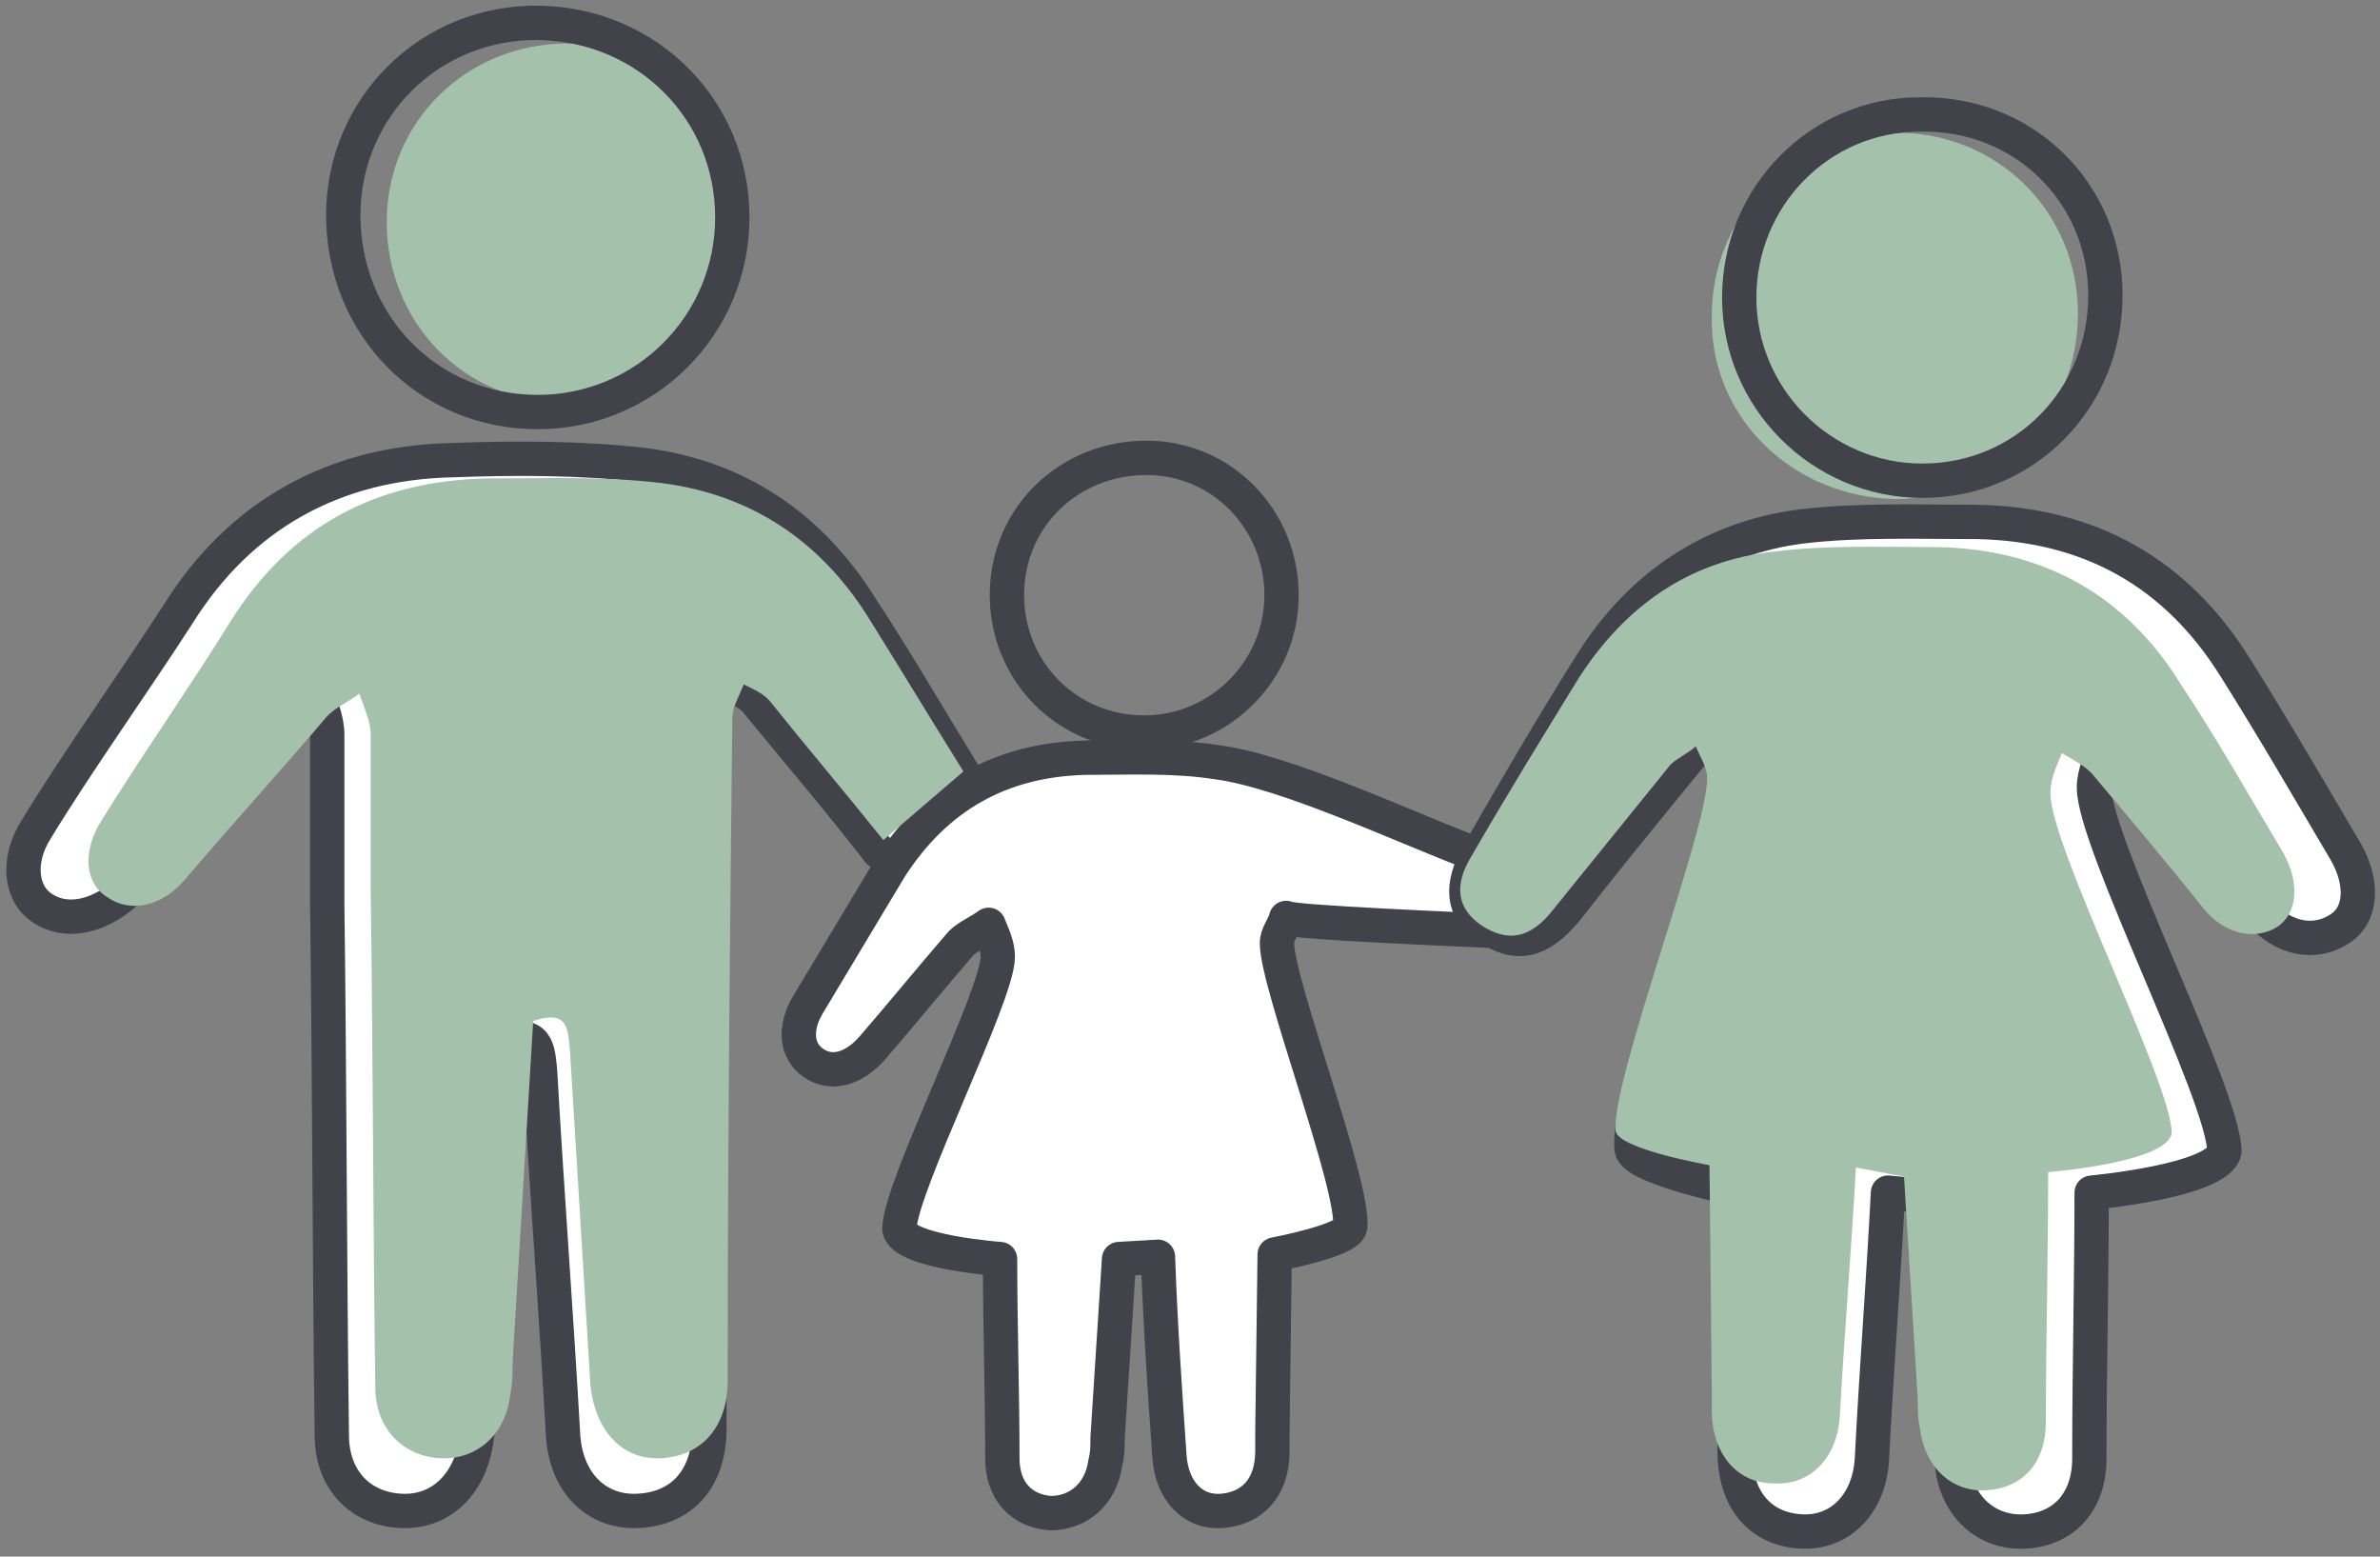
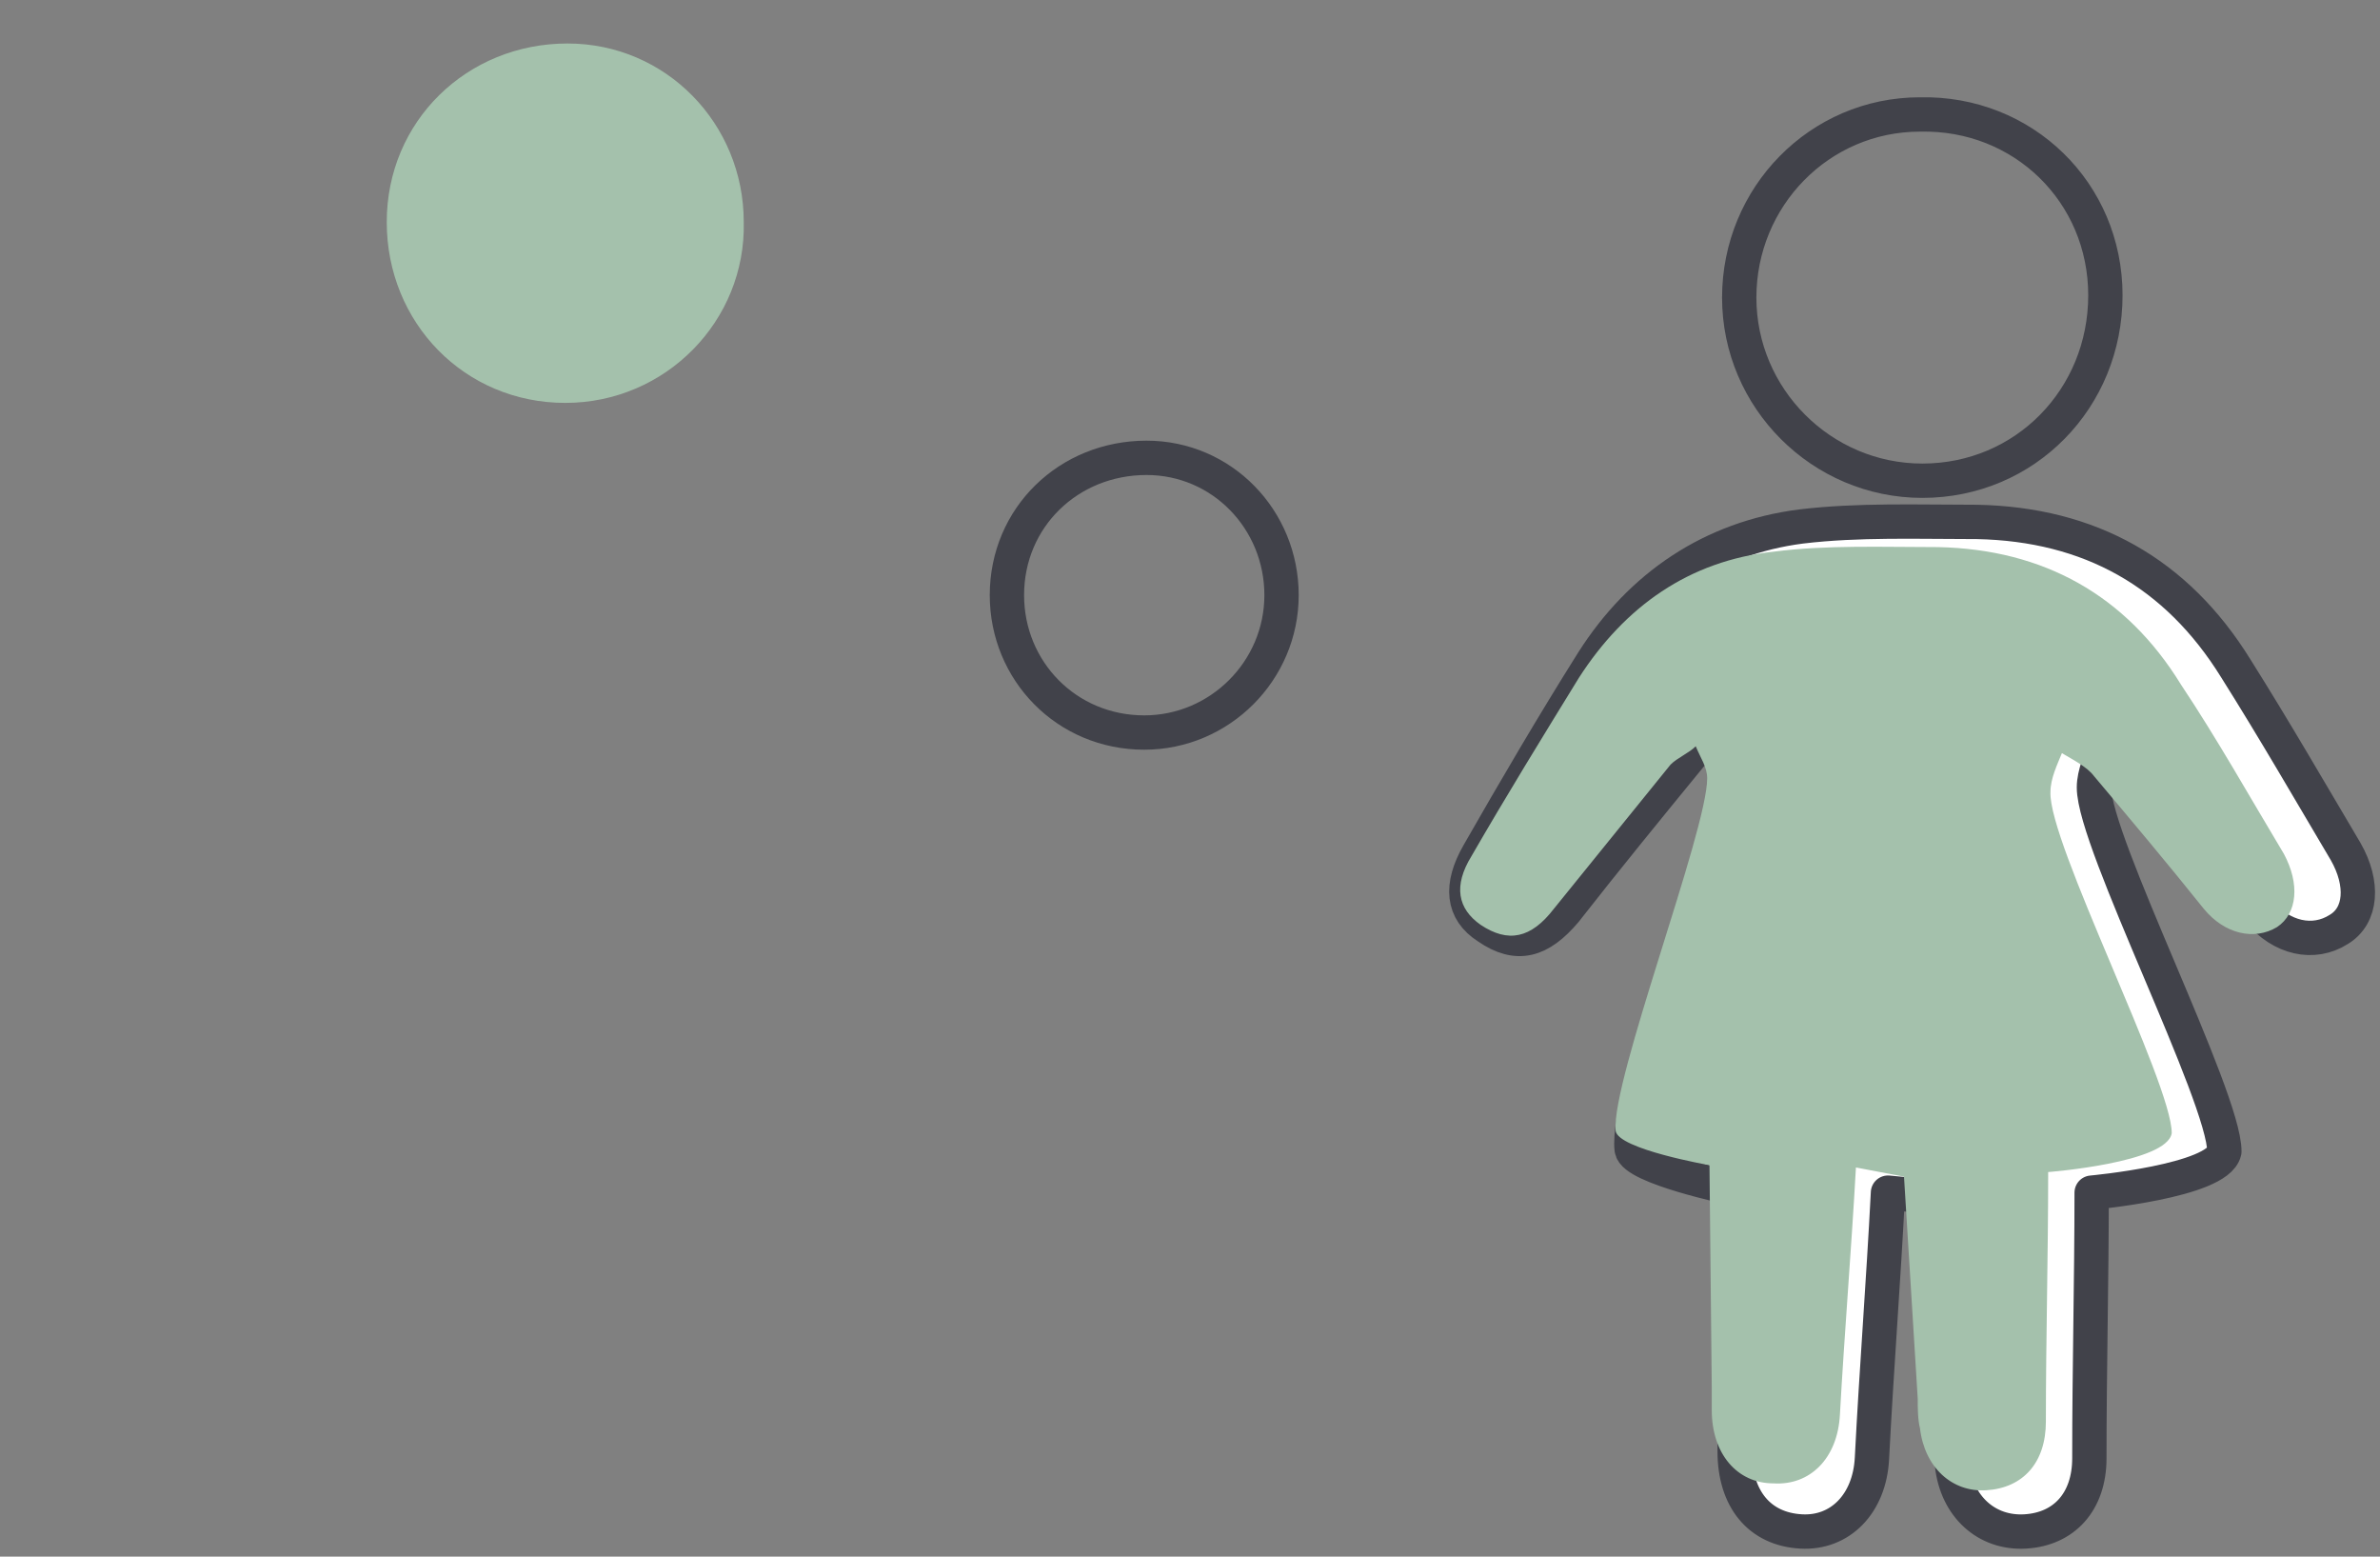
<svg xmlns="http://www.w3.org/2000/svg" version="1.1" id="Capa_1" x="0px" y="0px" viewBox="0 0 104 68" style="enable-background:new 0 0 104 68;" xml:space="preserve">
  <rect x="0" y="0" width="104" height="68" fill="#808080" stroke="none" />
  <style type="text/css">
	
		.st0{fill-rule:evenodd;clip-rule:evenodd;fill:#FFFFFF;stroke:#41424A;stroke-width:1.5;stroke-linecap:round;stroke-linejoin:round;}
	.st1{fill:#A4C1AC;}
	.st2{fill:none;stroke:#41424A;stroke-width:1.5;stroke-linecap:round;stroke-linejoin:round;}
	.st3{fill-rule:evenodd;clip-rule:evenodd;fill:#A4C1AC;}
</style>
  <g>
-     <path class="st0" d="M38.4,37.2c-1.7-2.2-3.5-4.3-5.3-6.5c-0.3-0.4-0.8-0.6-1.3-0.9c-0.2,0.5-0.6,1-0.6,1.6   C31.1,41.3,31,51.3,31,61.2c0,0.4,0,0.8,0,1.2c0,2.2-1.2,3.5-3.1,3.6c-1.8,0.1-3.2-1.2-3.3-3.4c-0.3-5.3-0.7-10.5-1-15.8   c-0.1-1-0.1-1.8-1.7-1.3c-0.3,5.4-0.7,10.7-1,16c0,0.5,0,1-0.1,1.5c-0.3,1.9-1.6,3.1-3.3,3c-1.8-0.1-3-1.4-3-3.3   c-0.1-7.7-0.1-15.5-0.2-23.2c0-2.5,0-4.9,0-7.4c0-0.7-0.3-1.3-0.5-2c-0.6,0.4-1.2,0.7-1.6,1.2c-1.9,2.1-4.7,5.4-6.5,7.5   C4.5,40,3,40.4,1.9,39.7c-1-0.6-1.2-2.1-0.3-3.5c1.7-2.8,4.4-6.6,6.2-9.4c2.7-4.3,6.8-6.6,12-6.7c2.7-0.1,5.5-0.1,8.2,0.2   c4.2,0.5,7.4,2.7,9.6,6.2c1.7,2.6,2.9,4.7,4.5,7.3" />
    <path class="st1" d="M24.7,17.6c-4.4,0-7.8-3.5-7.8-7.9c0-4.4,3.5-7.8,7.9-7.8c4.3,0,7.7,3.5,7.7,7.8C32.6,14,29.1,17.6,24.7,17.6   C24.8,17.6,24.7,17.6,24.7,17.6z" />
-     <path class="st2" d="M23.5,18c-4.8,0-8.5-3.8-8.5-8.6c0-4.7,3.8-8.5,8.6-8.4C28.3,1.1,32,4.8,32,9.5C32,14.2,28.2,18,23.5,18   C23.5,18,23.5,18,23.5,18z" />
-     <path class="st0" d="M66,40.7c-2.1-0.1-9.5-0.4-9.8-0.6c-0.1,0.4-0.4,0.7-0.4,1.1c0,1.8,3.4,10.6,3.2,12.4   c-0.1,0.6-3.3,1.2-3.3,1.2l-0.1,7.8c0,0.3,0,0.6,0,0.8c0,1.6-0.9,2.5-2.2,2.6c-1.3,0.1-2.2-0.9-2.3-2.4c-0.2-2.9-0.4-5.8-0.5-8.7   L48.9,55l-0.5,7.8c0,0.4,0,0.7-0.1,1.1c-0.2,1.4-1.2,2.2-2.4,2.2c-1.3-0.1-2.1-1-2.1-2.4c0-2.9-0.1-5.8-0.1-8.7   c0,0-4.2-0.3-4.4-1.3c0-1.8,4.3-10.2,4.3-11.9c0-0.5-0.2-0.9-0.4-1.4c-0.4,0.3-0.9,0.5-1.2,0.8c-1.3,1.5-2.6,3.1-3.9,4.6   c-0.8,0.9-1.8,1.2-2.6,0.6c-0.7-0.5-0.8-1.5-0.2-2.5c1.2-2,2.4-4,3.6-6c2-3.1,4.8-4.7,8.5-4.8c1.9,0,3.9-0.1,5.8,0.2   c3,0.4,8.1,2.8,11,3.9" />
    <path class="st2" d="M50,32c-3.4,0-6-2.7-6-6c0-3.4,2.7-6,6.1-6c3.3,0,5.9,2.7,5.9,6C56,29.3,53.3,32,50,32C50,32,50,32,50,32z" />
    <path class="st0" d="M84.6,52.3l0.6,10.3c0,0.5,0,0.9,0.1,1.4c0.2,1.8,1.5,3,3.2,2.9c1.7-0.1,2.8-1.3,2.8-3.2   c0-3.9,0.1-7.8,0.1-11.6c0,0,5.5-0.5,5.8-1.8c0-2.4-5.7-13.5-5.7-15.9c0-0.6,0.3-1.2,0.5-1.9c0.5,0.4,1.1,0.6,1.5,1.1   c1.8,2,3.4,4.1,5.2,6.2c1,1.2,2.4,1.5,3.5,0.8c1-0.6,1.1-2,0.3-3.4c-1.6-2.7-3.1-5.3-4.8-8c-2.6-4.2-6.4-6.3-11.3-6.4   c-2.6,0-5.2-0.1-7.7,0.2c-3.9,0.5-7,2.6-9.1,5.9c-1.7,2.7-3.4,5.6-5,8.4c-0.8,1.4-0.7,2.5,0.4,3.2c1.3,0.9,2.3,0.6,3.4-0.7   c1.8-2.3,3.6-4.5,5.4-6.7c0.3-0.4,0.8-0.6,1.2-0.9c0.2,0.5,0.5,1,0.5,1.5c0,2.4-4.5,14.1-4.2,16.5c0.1,0.8,4.4,1.7,4.4,1.7   l0.1,10.4c0,0.4,0,0.7,0,1.1c0,2.1,1.1,3.4,2.9,3.5c1.7,0.1,3-1.2,3.1-3.2c0.2-3.9,0.5-7.7,0.7-11.6L84.6,52.3L84.6,52.3z" />
-     <path class="st1" d="M82.8,21.8c4.5,0,8-3.6,8-8.1c0-4.5-3.6-8-8.1-7.9c-4.4,0-7.9,3.6-7.9,8C74.7,18.2,78.3,21.7,82.8,21.8   C82.8,21.8,82.8,21.8,82.8,21.8z" />
    <path class="st2" d="M84,21c4.5,0,8-3.6,8-8.1c0-4.5-3.6-8-8.1-7.9C79.5,5,76,8.6,76,13C76,17.4,79.6,21,84,21C84,21,84,21,84,21z" />
    <path class="st3" d="M83.2,51.4l0.6,9.7c0,0.4,0,0.9,0.1,1.3c0.2,1.7,1.4,2.8,2.9,2.7c1.6-0.1,2.6-1.2,2.6-3   c0-3.6,0.1-7.2,0.1-10.9c0,0,5.2-0.4,5.4-1.7c0-2.2-5.4-12.7-5.3-14.9c0-0.6,0.3-1.2,0.5-1.7c0.5,0.3,1.1,0.6,1.4,1   c1.6,1.9,3.2,3.8,4.8,5.8c0.9,1.1,2.2,1.4,3.2,0.8c0.9-0.6,1-1.9,0.3-3.2c-1.5-2.5-2.9-5-4.5-7.4c-2.4-3.9-6-5.9-10.6-6   c-2.4,0-4.9-0.1-7.2,0.2c-3.7,0.4-6.5,2.4-8.5,5.5c-1.6,2.6-3.2,5.2-4.7,7.8c-0.8,1.3-0.6,2.3,0.4,3c1.2,0.8,2.2,0.6,3.2-0.7   c1.7-2.1,3.4-4.2,5.1-6.3c0.3-0.3,0.8-0.5,1.1-0.8c0.2,0.5,0.5,0.9,0.5,1.4c0,2.3-4.2,13.2-4,15.4c0.1,0.8,4.1,1.5,4.1,1.5l0.1,9.7   c0,0.3,0,0.7,0,1c0,1.9,1.1,3.2,2.7,3.2c1.6,0.1,2.8-1.1,2.9-3c0.2-3.6,0.5-7.2,0.7-10.8L83.2,51.4L83.2,51.4z" />
-     <path class="st3" d="M38.6,36.7c-1.6-2-3.3-4-4.9-6c-0.3-0.4-0.8-0.6-1.2-0.8c-0.2,0.5-0.5,1-0.5,1.5c-0.1,9.3-0.2,18.5-0.2,27.8   c0,0.4,0,0.7,0,1.1c0,2-1.1,3.3-2.9,3.4c-1.7,0.1-2.9-1.2-3.1-3.2c-0.3-4.9-0.6-9.8-0.9-14.7c-0.1-0.9-0.1-1.7-1.6-1.2   c-0.3,5-0.6,10-0.9,14.9c0,0.5,0,0.9-0.1,1.4c-0.2,1.8-1.5,2.9-3.1,2.8c-1.6-0.1-2.8-1.3-2.8-3.1c-0.1-7.2-0.1-14.4-0.2-21.6   c0-2.3,0-4.6,0-6.9c0-0.6-0.3-1.2-0.5-1.8c-0.5,0.4-1.1,0.6-1.5,1.1c-1.7,2-4.4,5-6.1,7c-1,1.2-2.4,1.5-3.4,0.8   c-1-0.6-1.1-2-0.3-3.3c1.6-2.6,4.1-6.2,5.7-8.8c2.6-4.1,6.3-6.1,11.2-6.2c2.5,0,5.1-0.1,7.6,0.2c3.9,0.5,6.9,2.5,9,5.8   c1.5,2.4,2.7,4.4,4.2,6.8" />
  </g>
</svg>